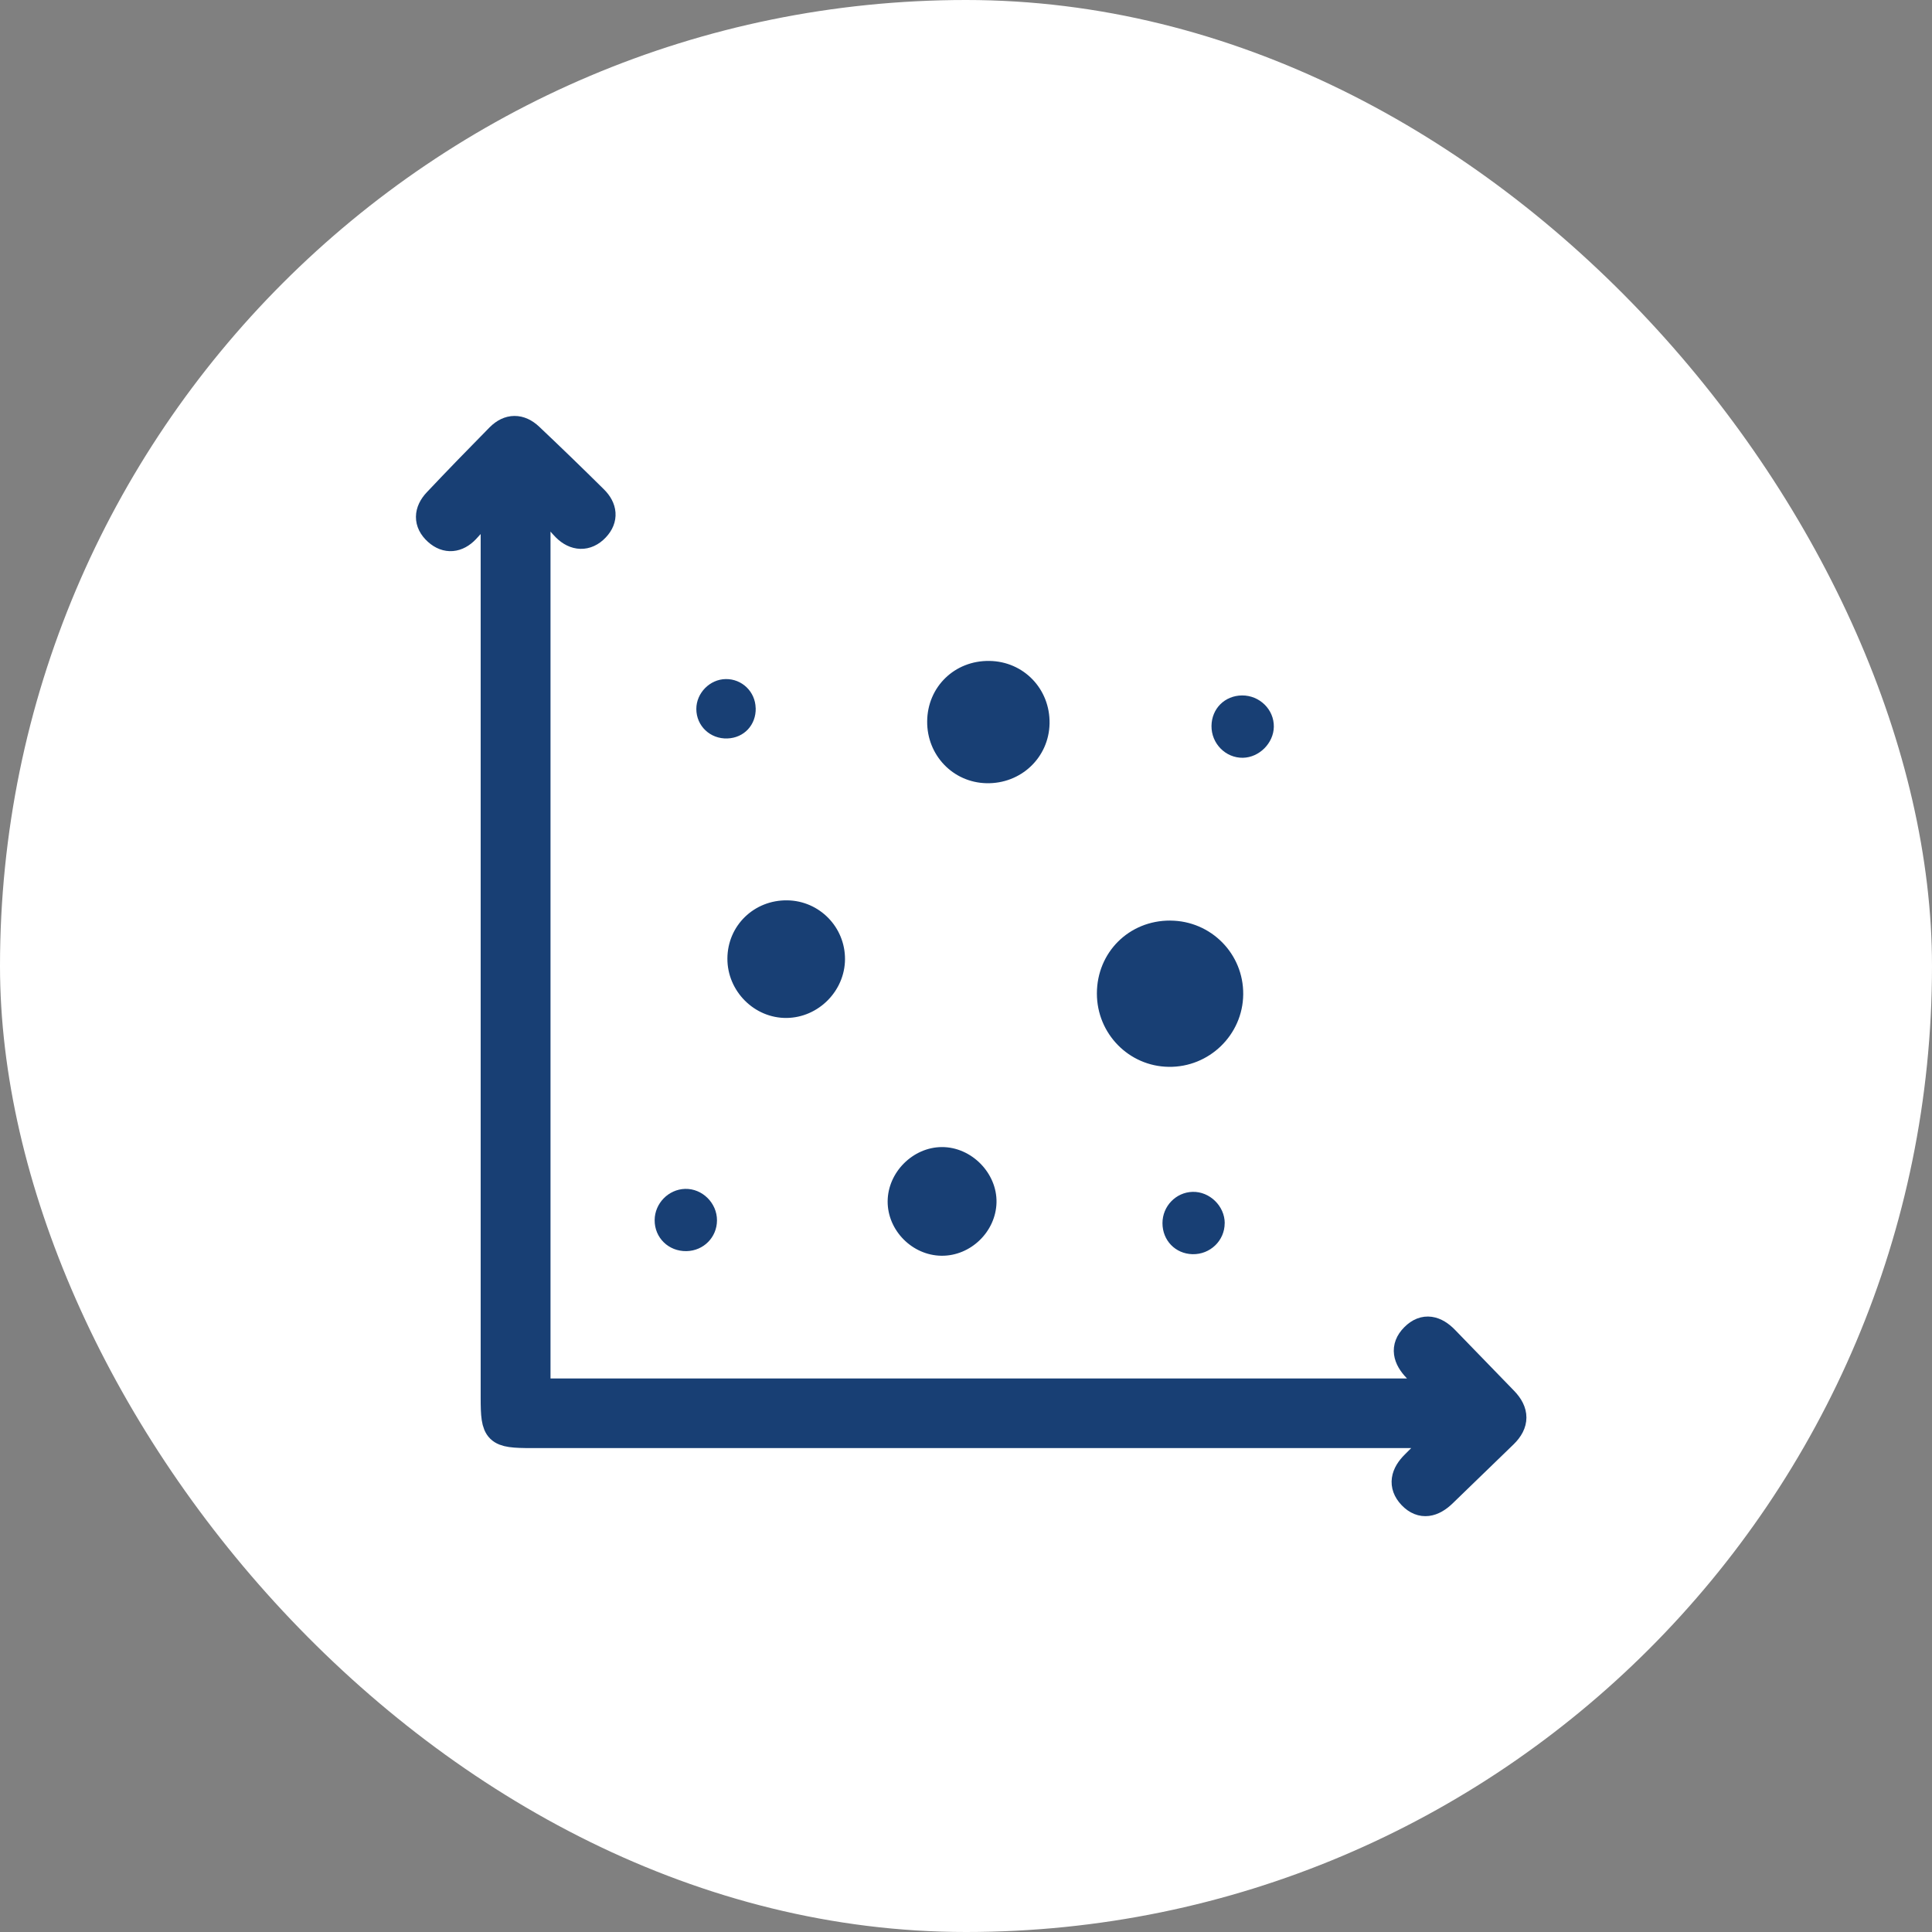
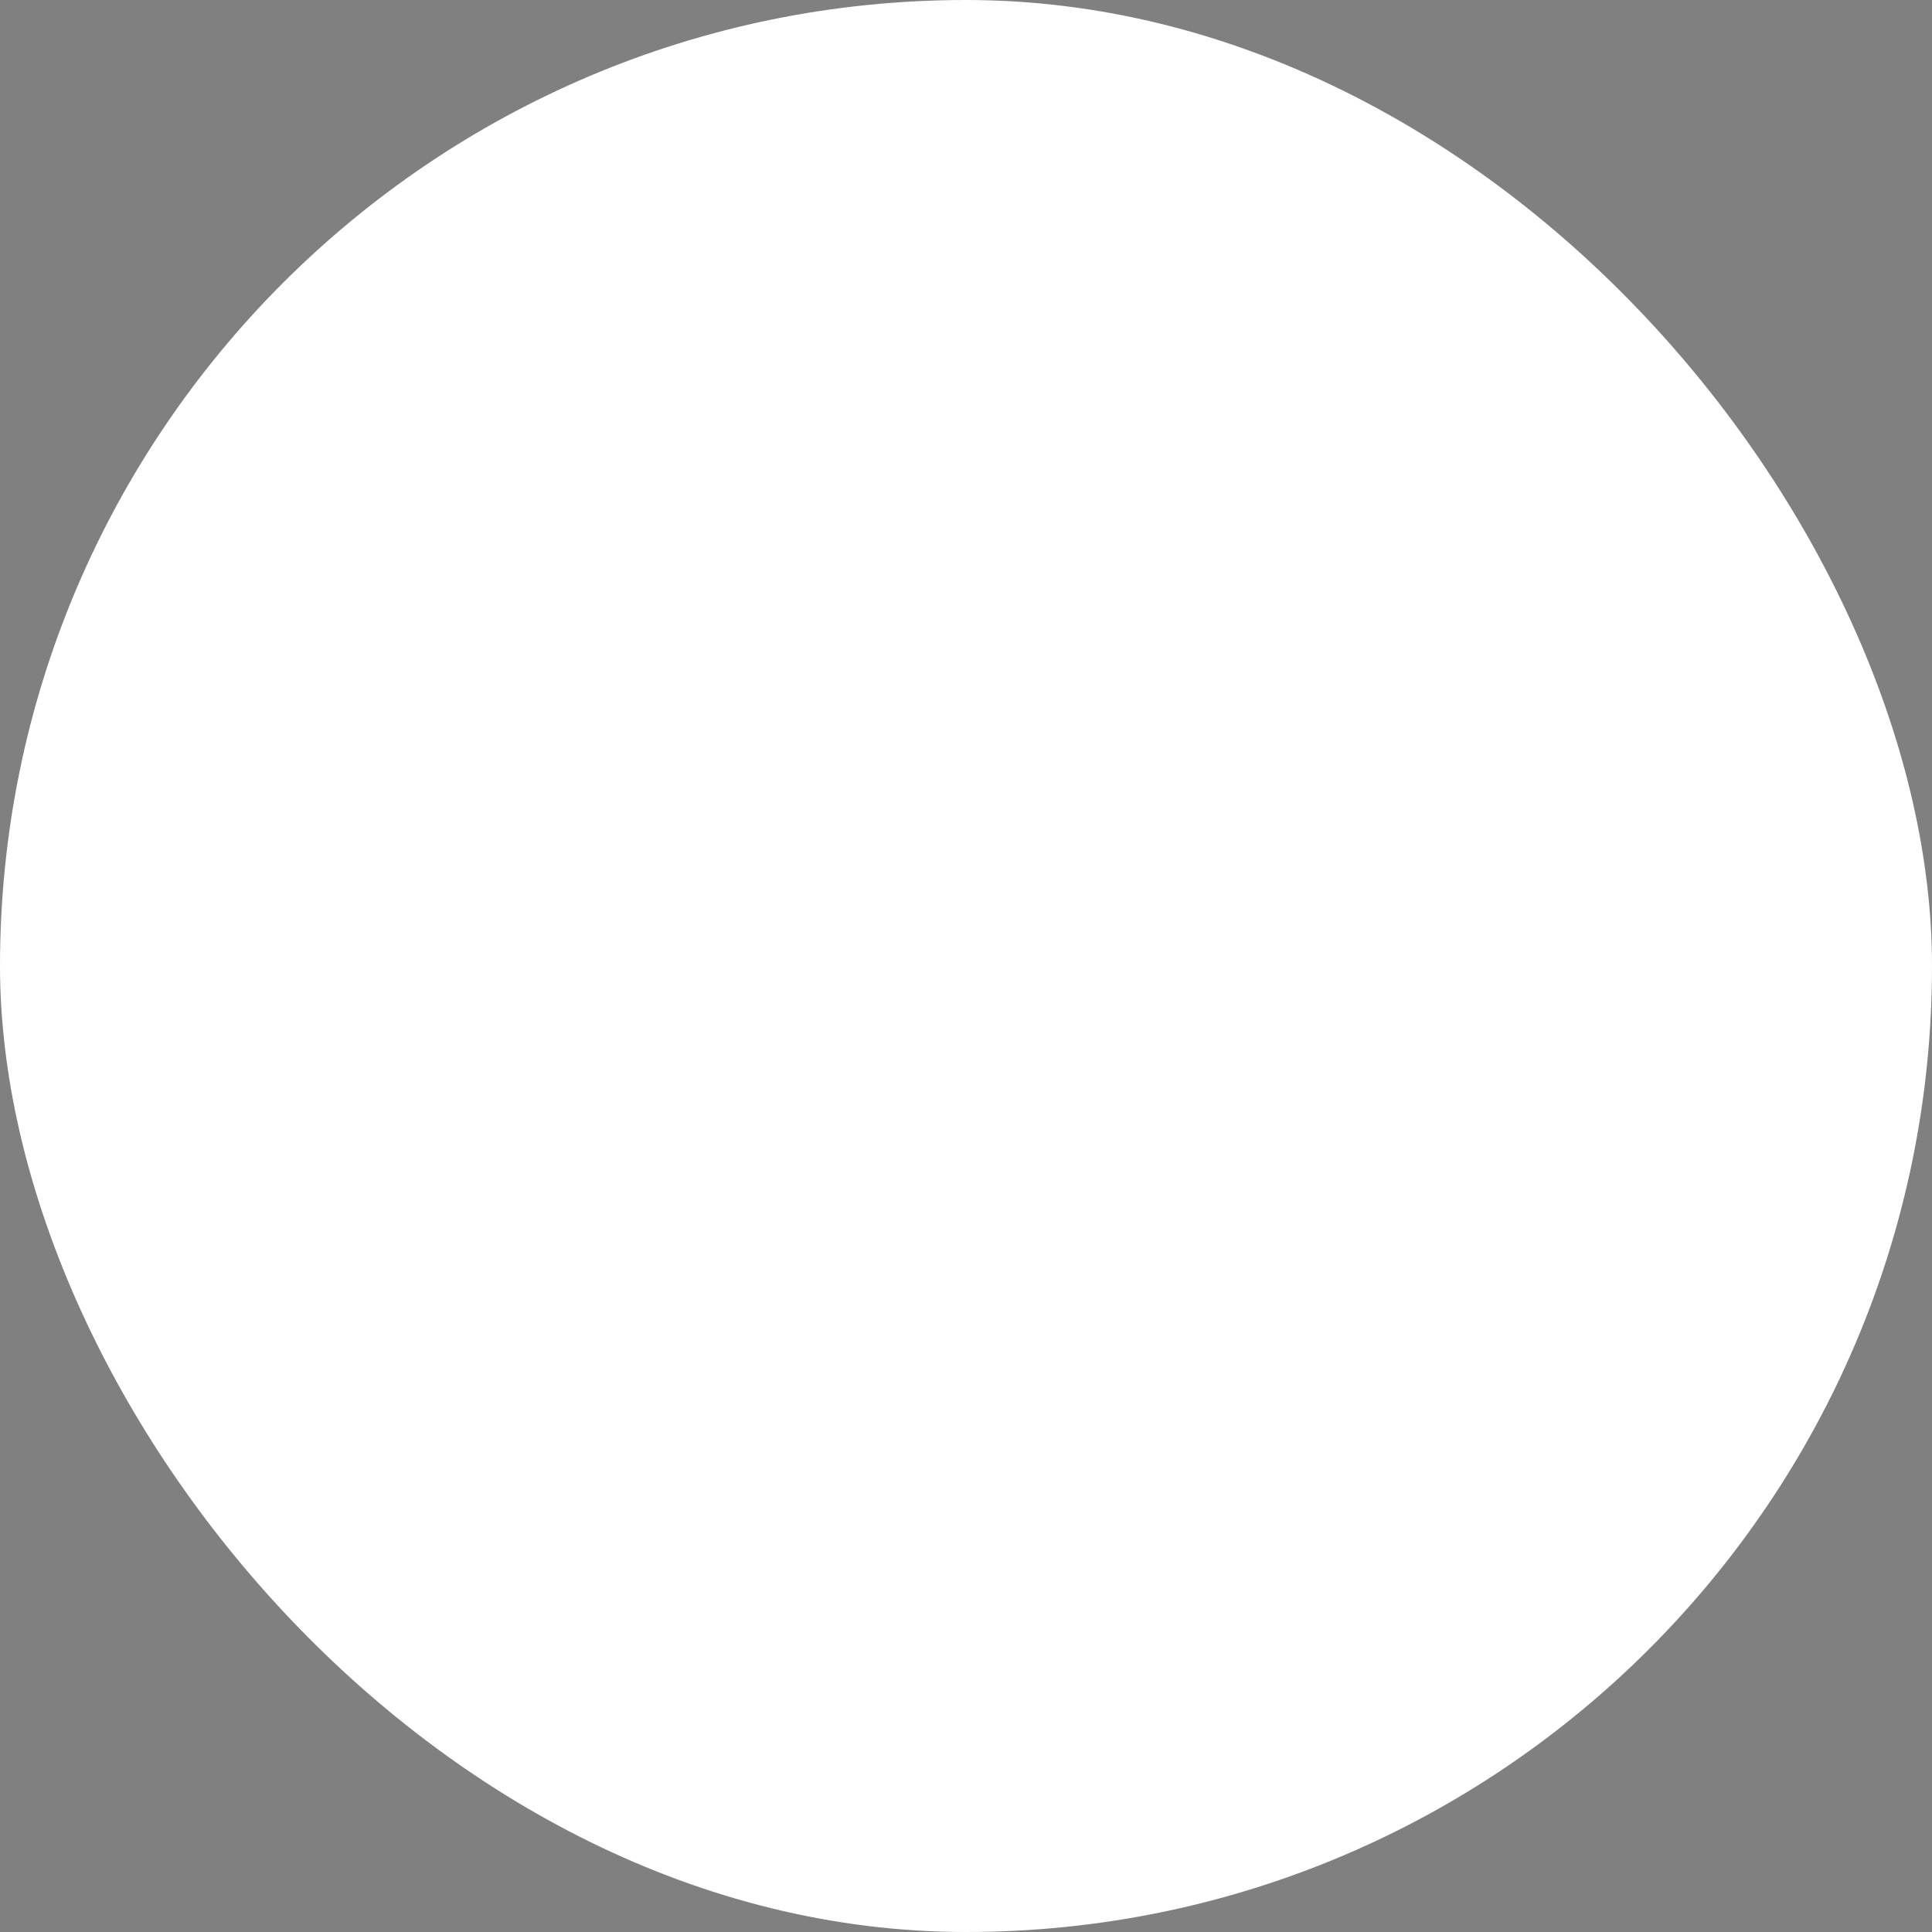
<svg xmlns="http://www.w3.org/2000/svg" width="72" height="72" viewBox="0 0 72 72" fill="none">
  <rect x="0" y="0" width="72" height="72" fill="#808080" stroke="none" />
  <rect width="72" height="72" rx="36" fill="white" />
  <g clip-path="url(#clip0_1162_1434)">
    <path d="M18.213 18.785C18.28 18.818 18.346 18.852 18.413 18.885V19.628C18.413 30.446 18.413 41.266 18.413 52.084C18.413 53.377 18.501 53.463 19.817 53.463C30.849 53.463 41.881 53.463 52.913 53.463C53.161 53.463 53.41 53.463 53.789 53.463C53.36 53.897 53.037 54.232 52.706 54.556C52.329 54.925 52.214 55.343 52.596 55.745C52.986 56.153 53.408 56.031 53.784 55.667C54.54 54.935 55.297 54.201 56.055 53.468C56.5 53.041 56.488 52.61 56.069 52.177C55.337 51.419 54.6 50.664 53.868 49.908C53.501 49.528 53.087 49.41 52.688 49.811C52.289 50.211 52.415 50.628 52.777 51.002C53.034 51.269 53.289 51.538 53.604 51.869H20.016V18.79C20.088 18.737 20.159 18.682 20.231 18.628C20.509 18.98 20.757 19.361 21.072 19.676C21.422 20.026 21.853 20.062 22.213 19.683C22.551 19.326 22.496 18.928 22.158 18.594C21.363 17.808 20.56 17.029 19.747 16.26C19.378 15.912 18.968 15.905 18.602 16.276C17.818 17.072 17.038 17.875 16.271 18.687C15.922 19.056 15.895 19.475 16.284 19.823C16.645 20.147 17.043 20.095 17.374 19.75C17.668 19.442 17.934 19.108 18.213 18.785ZM43.613 34.309C42.076 34.302 40.878 35.492 40.878 37.028C40.878 38.522 42.066 39.737 43.551 39.76C45.063 39.782 46.316 38.567 46.331 37.061C46.347 35.546 45.132 34.317 43.613 34.31V34.309ZM36.871 24.631C35.577 24.614 34.565 25.596 34.553 26.884C34.543 28.145 35.513 29.159 36.759 29.188C38.048 29.217 39.089 28.233 39.114 26.965C39.138 25.677 38.15 24.65 36.871 24.631ZM27.108 35.722C27.103 36.937 28.113 37.948 29.317 37.935C30.5 37.921 31.485 36.93 31.491 35.746C31.497 34.548 30.538 33.569 29.341 33.552C28.102 33.535 27.113 34.495 27.108 35.72V35.722ZM35.087 46.798C36.175 46.81 37.112 45.902 37.137 44.813C37.161 43.713 36.201 42.741 35.096 42.748C34.017 42.755 33.083 43.691 33.08 44.772C33.074 45.856 33.996 46.786 35.087 46.798ZM25.582 46.626C26.217 46.614 26.716 46.111 26.718 45.48C26.72 44.832 26.17 44.289 25.529 44.306C24.91 44.322 24.4 44.846 24.395 45.47C24.392 46.13 24.914 46.64 25.581 46.626H25.582ZM46.286 25.917C45.642 25.922 45.158 26.408 45.149 27.053C45.142 27.709 45.675 28.25 46.318 28.24C46.926 28.23 47.46 27.695 47.472 27.087C47.484 26.444 46.943 25.912 46.286 25.917ZM45.64 45.585C45.64 44.946 45.08 44.399 44.442 44.417C43.82 44.434 43.322 44.953 43.32 45.583C43.32 46.228 43.801 46.724 44.439 46.74C45.097 46.755 45.639 46.235 45.639 45.585H45.64ZM28.163 26.389C28.147 25.777 27.654 25.3 27.047 25.308C26.455 25.317 25.951 25.827 25.951 26.422C25.951 27.054 26.468 27.546 27.111 27.521C27.732 27.499 28.18 27.018 28.164 26.391L28.163 26.389Z" fill="white" />
    <path d="M18.213 18.785C17.934 19.107 17.668 19.442 17.374 19.75C17.043 20.097 16.645 20.147 16.284 19.823C15.895 19.473 15.922 19.054 16.271 18.687C17.038 17.875 17.818 17.072 18.602 16.277C18.968 15.909 19.378 15.914 19.747 16.262C20.56 17.029 21.362 17.808 22.158 18.595C22.496 18.93 22.551 19.328 22.213 19.685C21.855 20.064 21.422 20.026 21.072 19.678C20.759 19.362 20.509 18.982 20.231 18.63C20.159 18.683 20.088 18.738 20.016 18.792V51.872H53.604C53.289 51.541 53.034 51.272 52.777 51.005C52.417 50.631 52.289 50.214 52.688 49.814C53.087 49.411 53.501 49.532 53.868 49.911C54.6 50.667 55.337 51.422 56.069 52.181C56.488 52.613 56.498 53.044 56.055 53.472C55.297 54.202 54.54 54.937 53.784 55.671C53.408 56.034 52.986 56.155 52.596 55.748C52.214 55.347 52.331 54.928 52.706 54.559C53.037 54.235 53.36 53.901 53.789 53.466C53.408 53.466 53.16 53.466 52.913 53.466C41.881 53.466 30.849 53.466 19.817 53.466C18.501 53.466 18.413 53.38 18.413 52.088C18.413 41.269 18.413 30.449 18.413 19.631V18.888C18.346 18.856 18.28 18.821 18.213 18.788V18.785Z" fill="#183F74" stroke="#183F74" />
    <path d="M43.613 34.308C45.132 34.315 46.347 35.546 46.331 37.059C46.316 38.565 45.063 39.782 43.551 39.758C42.068 39.736 40.878 38.521 40.878 37.026C40.878 35.491 42.076 34.3 43.613 34.307V34.308Z" fill="#183F74" />
-     <path d="M36.871 24.631C38.15 24.648 39.138 25.677 39.114 26.965C39.089 28.233 38.048 29.219 36.759 29.188C35.515 29.159 34.543 28.145 34.553 26.884C34.563 25.596 35.577 24.612 36.871 24.631Z" fill="#183F74" />
    <path d="M27.108 35.722C27.113 34.495 28.102 33.535 29.341 33.553C30.538 33.571 31.496 34.55 31.491 35.748C31.484 36.931 30.5 37.922 29.317 37.936C28.113 37.95 27.103 36.938 27.108 35.723V35.722Z" fill="#183F74" />
    <path d="M35.087 46.798C33.996 46.786 33.076 45.856 33.08 44.772C33.085 43.691 34.017 42.755 35.096 42.748C36.199 42.741 37.161 43.714 37.137 44.813C37.112 45.902 36.173 46.81 35.087 46.798Z" fill="#183F74" />
-     <path d="M25.582 46.626C24.916 46.638 24.392 46.128 24.397 45.47C24.4 44.847 24.91 44.324 25.531 44.306C26.172 44.289 26.722 44.832 26.72 45.48C26.718 46.111 26.22 46.614 25.584 46.626H25.582Z" fill="#183F74" />
-     <path d="M46.286 25.917C46.943 25.912 47.483 26.444 47.472 27.087C47.462 27.695 46.928 28.23 46.318 28.24C45.675 28.25 45.142 27.711 45.149 27.053C45.156 26.408 45.642 25.924 46.286 25.917Z" fill="#183F74" />
    <path d="M45.64 45.585C45.64 46.235 45.099 46.755 44.441 46.74C43.803 46.724 43.322 46.228 43.322 45.583C43.322 44.953 43.82 44.434 44.444 44.417C45.08 44.399 45.642 44.947 45.642 45.585H45.64Z" fill="#183F74" />
    <path d="M28.163 26.389C28.178 27.016 27.73 27.497 27.11 27.52C26.467 27.544 25.95 27.053 25.95 26.42C25.95 25.827 26.453 25.315 27.046 25.307C27.652 25.298 28.147 25.777 28.161 26.387L28.163 26.389Z" fill="#183F74" />
  </g>
  <defs>
    <clipPath id="clip0_1162_1434">
-       <rect width="42" height="42" fill="white" transform="translate(15 15)" />
-     </clipPath>
+       </clipPath>
  </defs>
</svg>